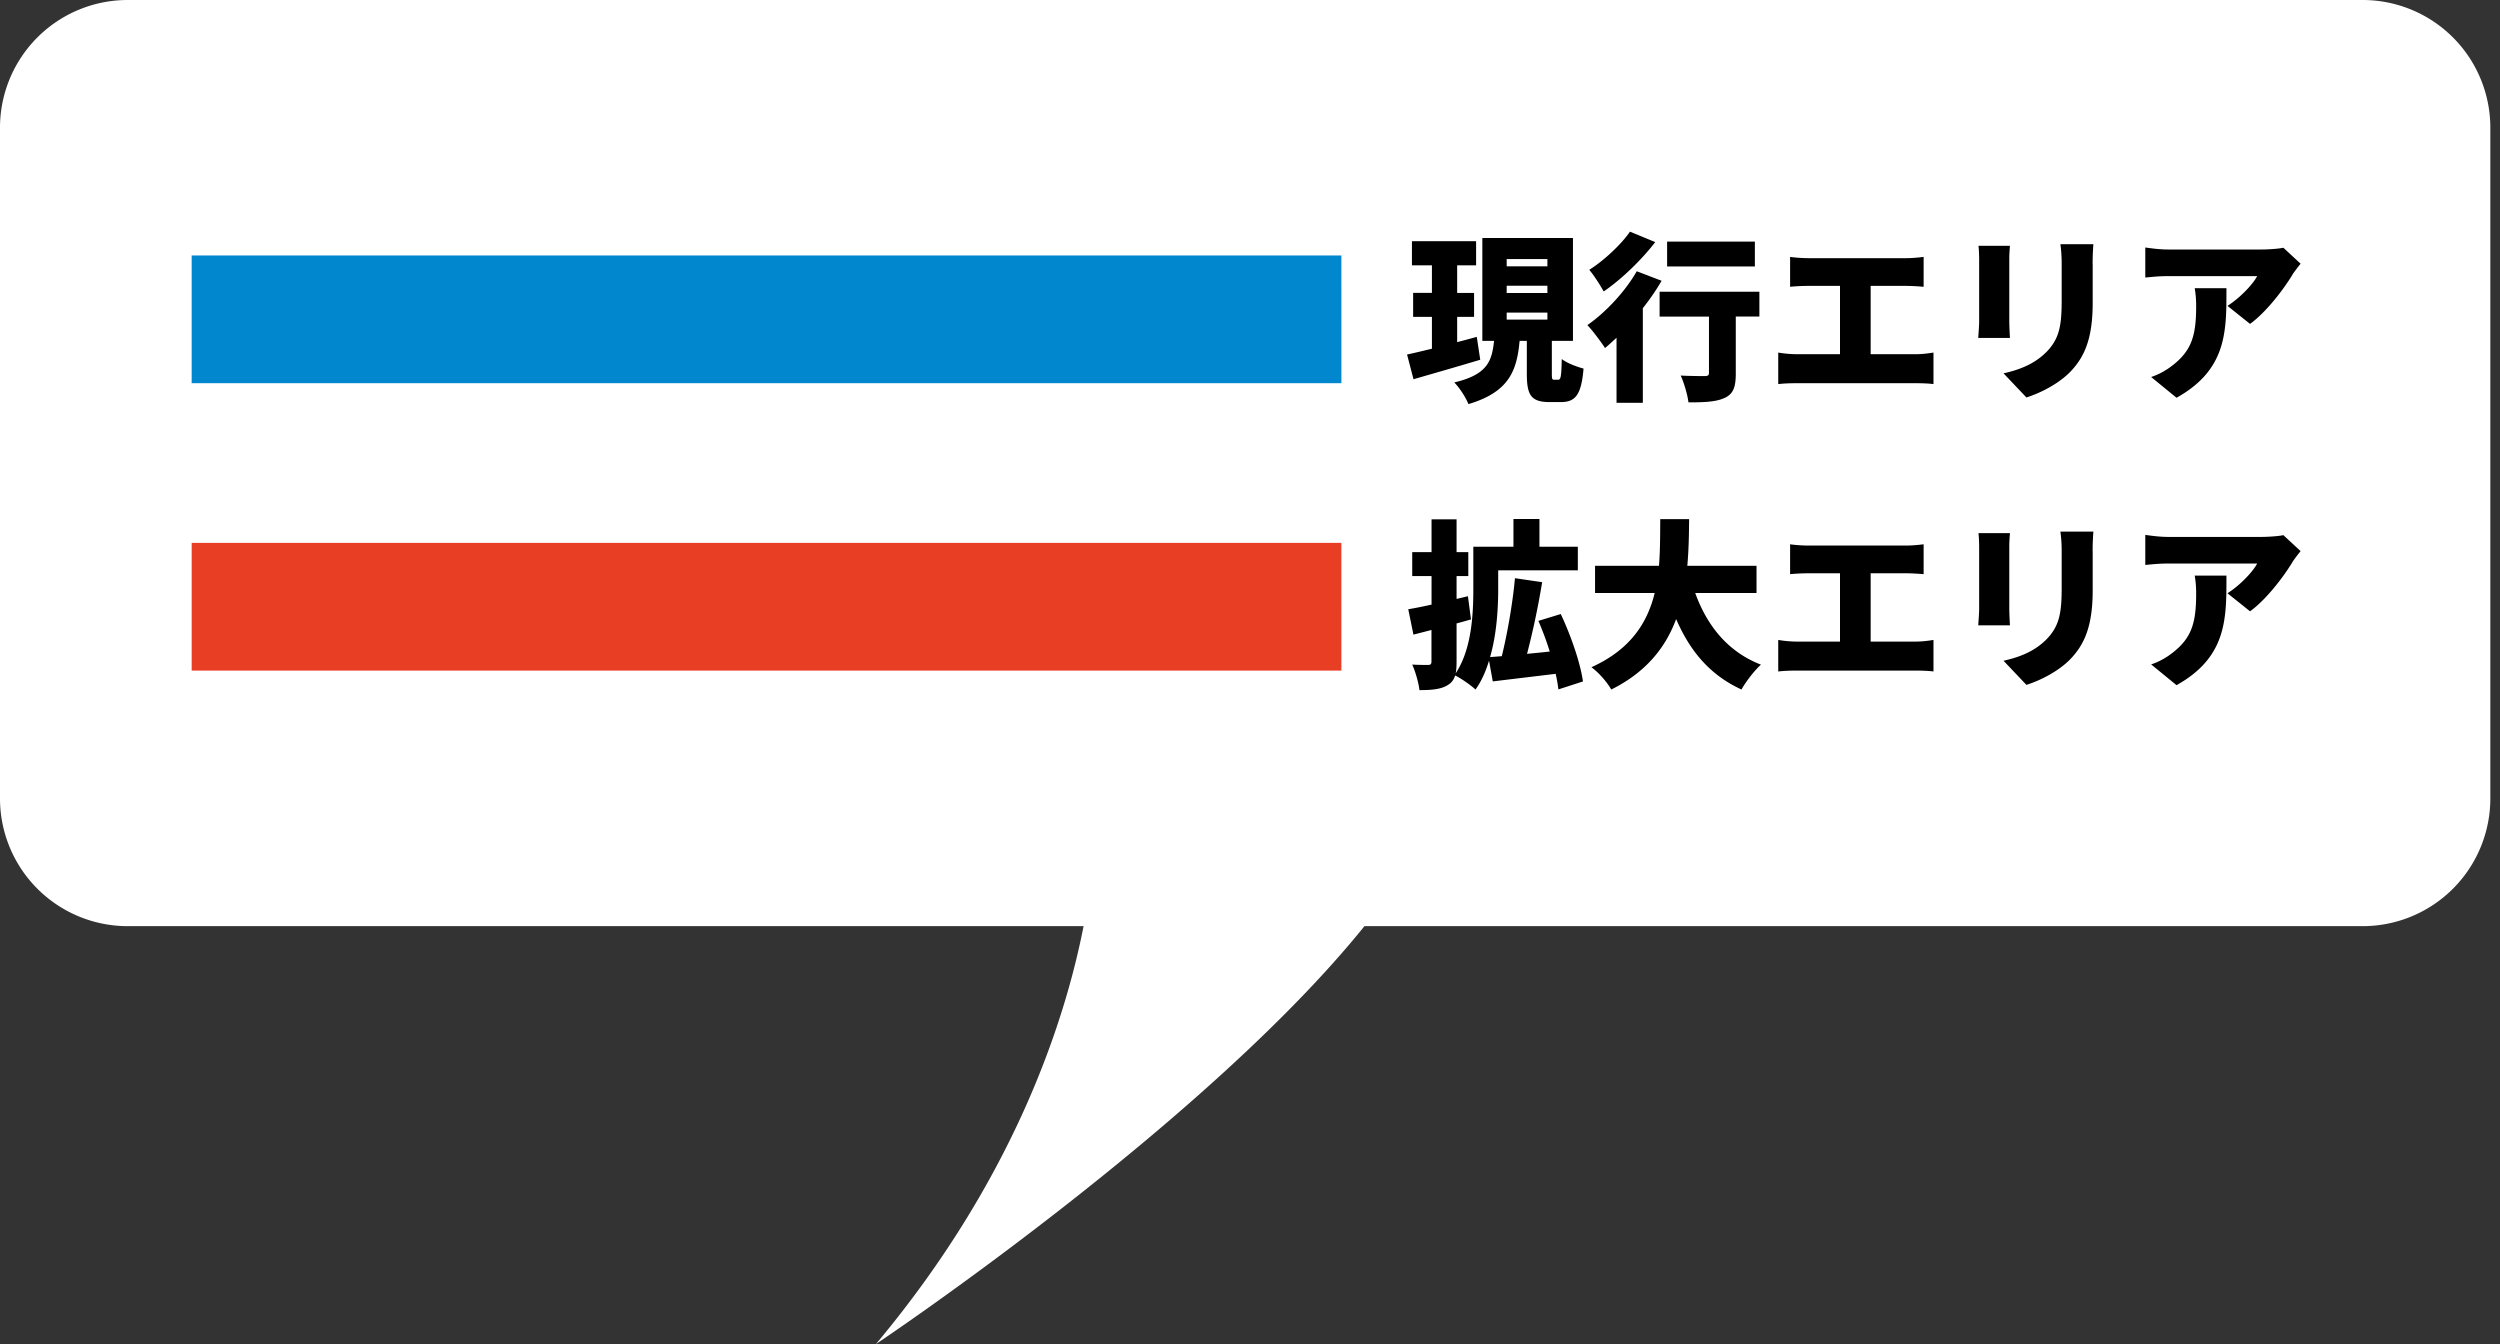
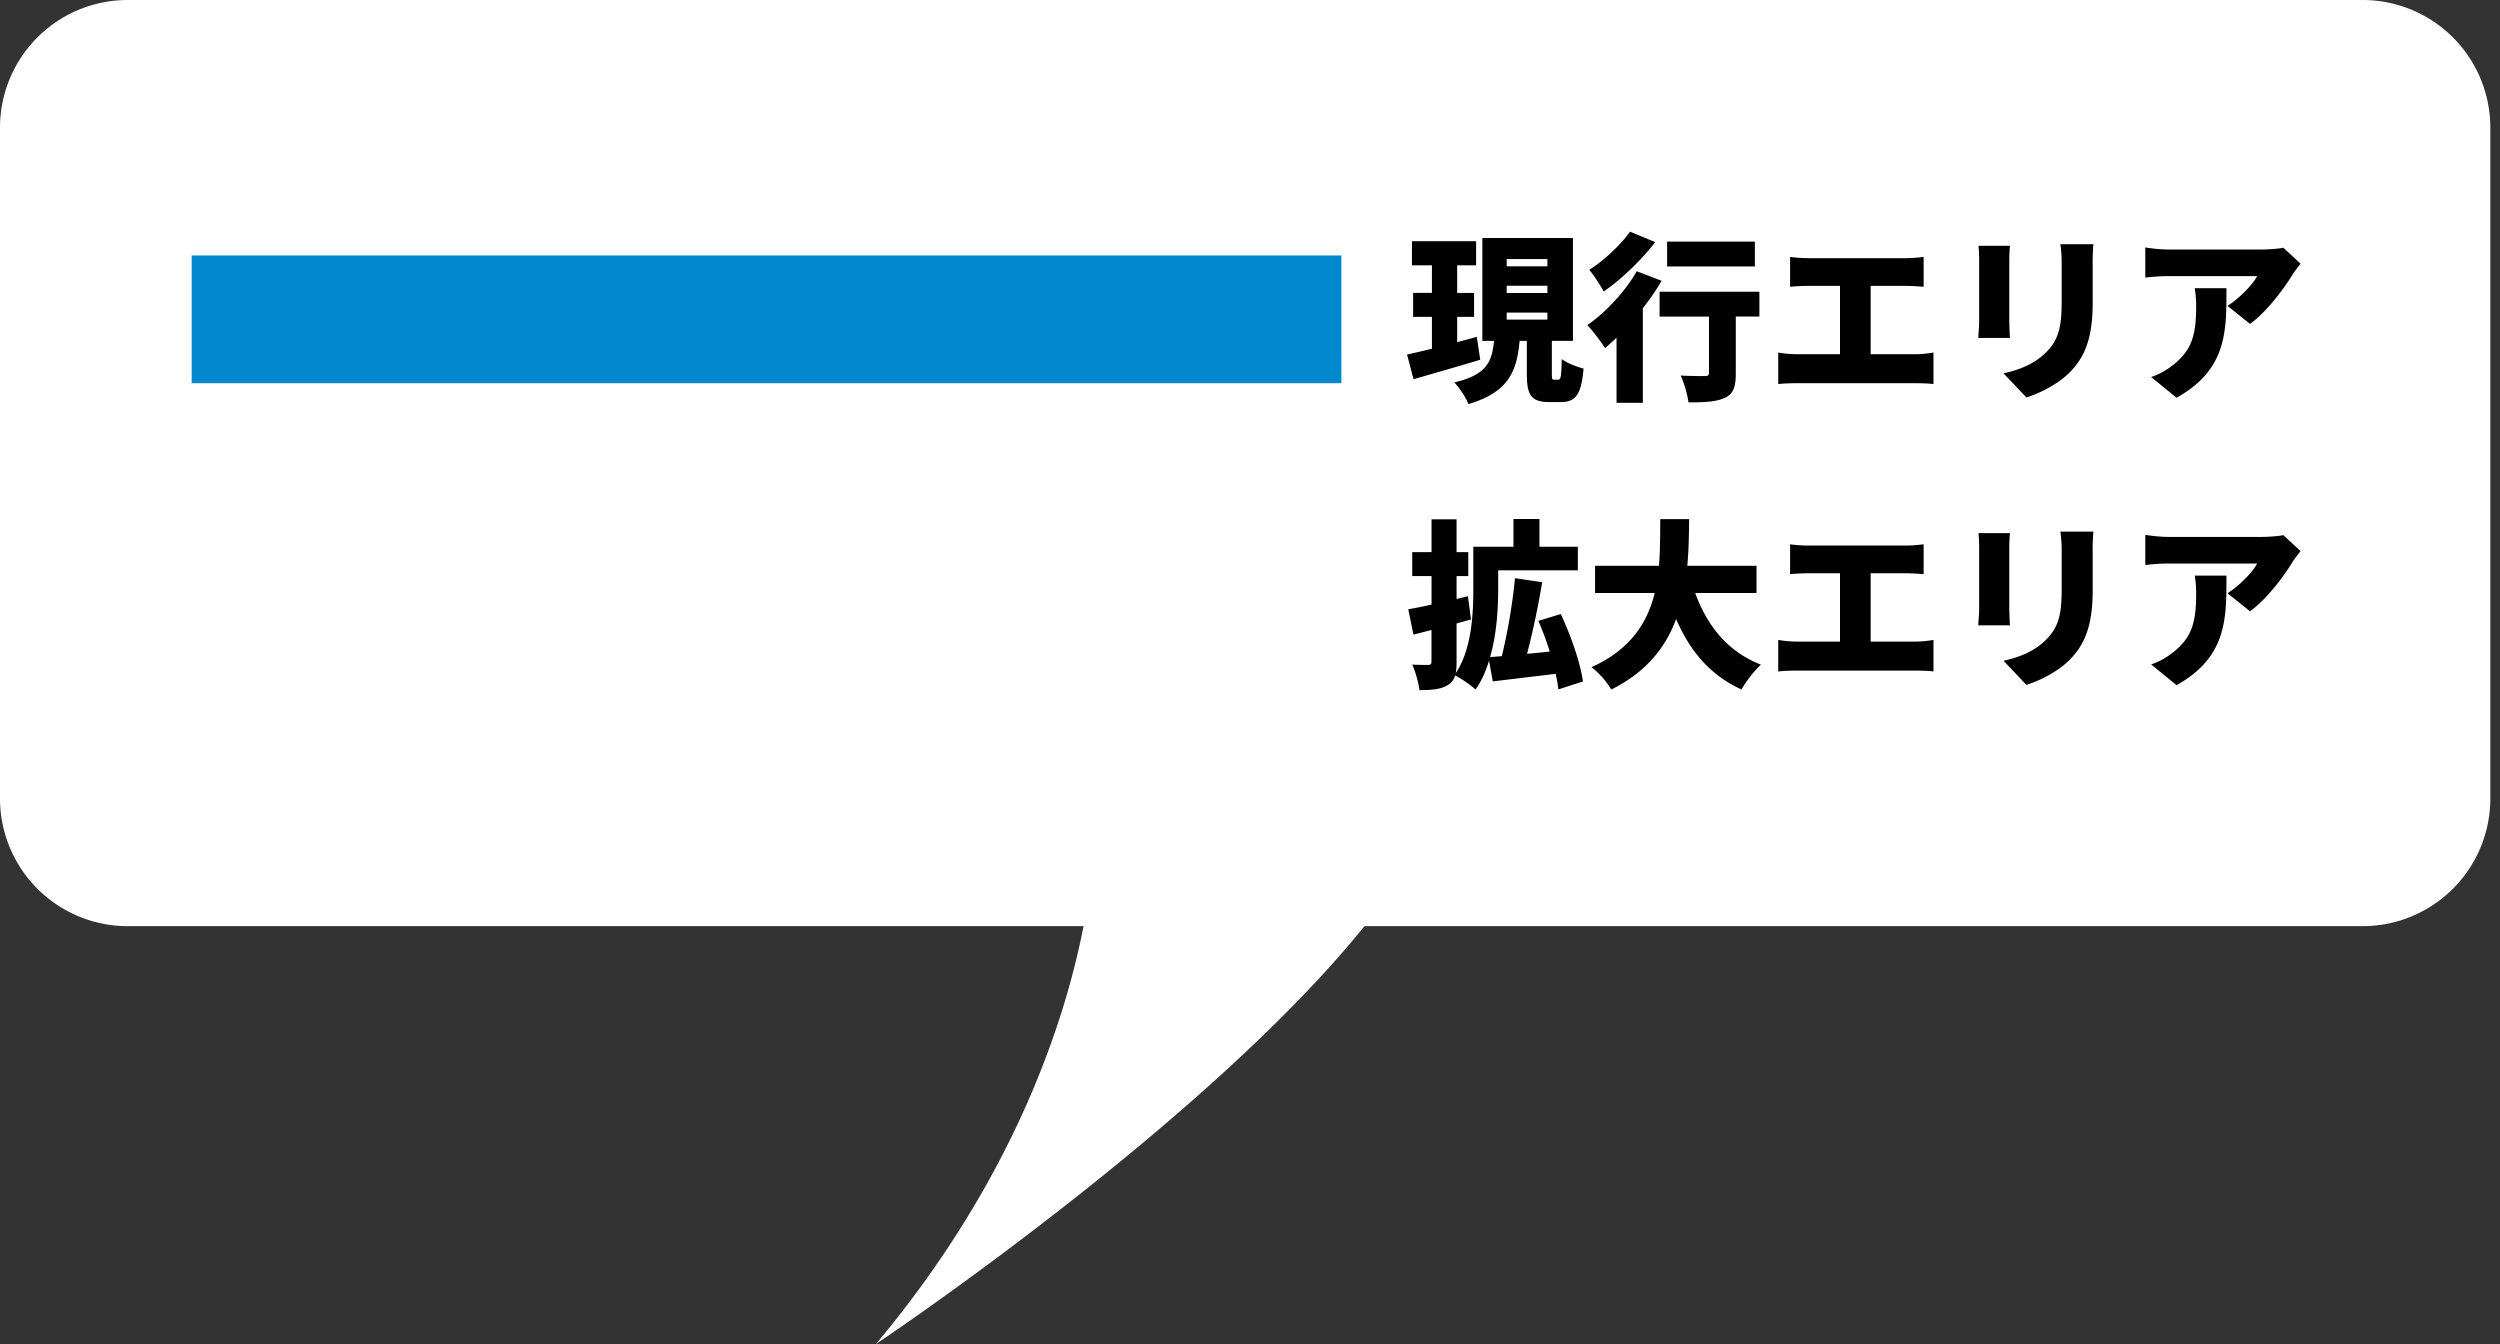
<svg xmlns="http://www.w3.org/2000/svg" width="186" height="100" fill="none">
  <rect width="100%" height="100%" fill="#333333" stroke="none" />
  <path fill="#fff" d="M175.783 0H9.503A9.503 9.503 0 0 0 0 9.504v49.899a9.503 9.503 0 0 0 9.504 9.503h71.114C79.215 76.063 75.42 87.758 65.167 100c0 0 24.44-16.318 36.348-31.094h74.262a9.503 9.503 0 0 0 9.504-9.503v-49.9A9.503 9.503 0 0 0 175.777 0z" />
  <path fill="#0087CE" d="M99.799 19.007H14.26v9.504H99.8z" />
-   <path fill="#E83F24" d="M99.799 40.39H14.26v9.504H99.8z" />
  <path fill="#000" d="M110.124 26.767c-1.688.508-3.528 1.034-4.959 1.447l-.48-1.839c.519-.106 1.168-.268 1.85-.43v-2.37h-1.398V21.79h1.398V19.74h-1.487v-1.794h4.774v1.794h-1.409v2.052h1.258v1.783h-1.258v1.879c.481-.123.979-.257 1.459-.392l.258 1.706zm5.803 1.486c.19 0 .24-.212.268-1.542.363.296 1.141.587 1.621.71-.162 1.945-.603 2.493-1.677 2.493h-.855c-1.398 0-1.688-.548-1.688-2.119v-2.437h-.537c-.201 2.214-.777 3.807-3.807 4.707-.19-.481-.671-1.236-1.057-1.61 2.482-.587 2.801-1.593 2.963-3.097h-.872v-7.653h6.742v7.653h-1.571v2.426c0 .43.028.47.19.47zm-3.83-8.44h3.03v-.538h-3.03zm0 1.984h3.03v-.537h-3.03zm0 1.979h3.03v-.52h-3.03zm11.522-2.88c-.386.671-.872 1.37-1.392 2.035v7.039h-1.957v-4.841c-.296.268-.575.536-.855.765-.268-.413-.922-1.302-1.314-1.705 1.353-.939 2.812-2.493 3.673-4.008l1.851.71zm-.47-2.884c-1.017 1.325-2.504 2.762-3.834 3.673-.241-.442-.738-1.219-1.074-1.61 1.113-.699 2.398-1.918 3.03-2.84zm7.749 5.54h-1.756v4.238c0 .989-.173 1.526-.844 1.822-.643.296-1.543.324-2.678.324-.067-.576-.324-1.436-.575-1.995.654.039 1.543.039 1.783.039s.319-.056.319-.24v-4.182h-3.673v-1.85h7.424v1.85zm-.336-3.729h-6.529v-1.85h6.529zm3.975-.615h7.267c.403 0 .895-.039 1.314-.095v2.225c-.43-.039-.922-.067-1.314-.067h-2.627v5.082h3.349c.508 0 .978-.067 1.325-.123v2.348c-.386-.056-.99-.067-1.325-.067h-8.833c-.414 0-.923.01-1.392.067V26.23c.442.078.961.123 1.392.123h3.203V21.27h-2.359c-.414 0-1.006.028-1.353.067v-2.225c.347.056.939.095 1.353.095m14.954.135v4.556c0 .335.028.9.05 1.246h-2.359c.012-.268.067-.844.067-1.258v-4.544c0-.258-.011-.722-.05-1.057h2.342c-.027.335-.05.576-.05 1.056m6.205.268v2.924c0 2.694-.626 4.036-1.649 5.11-.9.938-2.303 1.62-3.281 1.928l-1.705-1.795c1.397-.307 2.437-.805 3.242-1.638.9-.95 1.085-1.9 1.085-3.75v-2.774c0-.592-.04-1.045-.095-1.447h2.454c-.028.402-.056.855-.056 1.447zm14.871.816c-.682 1.124-1.957 2.8-3.164 3.673l-1.678-1.342c.99-.631 1.918-1.649 2.209-2.213h-6.619c-.587 0-1.007.039-1.705.106v-2.236c.548.078 1.112.15 1.705.15h6.954c.442 0 1.331-.055 1.61-.134l1.286 1.191c-.162.201-.47.593-.604.805zm-8.632 9.168-1.889-1.543a5.3 5.3 0 0 0 1.526-.816c1.487-1.124 1.822-2.264 1.822-4.45 0-.47-.028-.855-.106-1.341h2.359c0 3.147.067 6.043-3.712 8.15m-45.991 21.69c-.04-.335-.107-.737-.202-1.15-1.649.2-3.348.402-4.679.564l-.279-1.543c-.241.788-.559 1.526-1.007 2.147-.324-.308-1.073-.833-1.515-1.046-.095.308-.257.537-.525.699-.492.324-1.191.391-2.13.391-.056-.52-.296-1.37-.537-1.9.481.027 1.018.027 1.191.027s.24-.067.24-.257V46.87l-1.341.347-.386-1.89a28 28 0 0 0 1.733-.346V42.86h-1.437v-1.783h1.437V38.64h1.862v2.438h.872v1.783h-.872v1.7l.844-.202.229 1.728c-.347.095-.71.201-1.073.296v2.84c0 .346-.017.632-.067.872 1.207-1.822 1.313-4.439 1.313-6.284v-3.136h2.986v-2.063h1.934v2.063h2.856v1.756h-5.925v1.392c0 1.42-.107 3.348-.604 5.065l.872-.068c.414-1.677.816-3.969.978-5.802l2.024.296a59 59 0 0 1-1.124 5.333c.548-.056 1.113-.106 1.689-.173a23 23 0 0 0-.845-2.281l1.666-.509c.749 1.593 1.46 3.634 1.65 5.015l-1.823.592zm10.18-7.166c.872 2.426 2.426 4.383 4.891 5.333-.481.43-1.14 1.286-1.448 1.85-2.359-1.084-3.835-2.867-4.863-5.243-.761 2.063-2.186 3.93-4.825 5.244-.307-.537-.9-1.236-1.476-1.66 2.935-1.326 4.171-3.338 4.707-5.524h-4.438v-2.024h4.757c.095-1.18.084-2.359.095-3.471h2.147c-.011 1.112-.028 2.292-.134 3.471h5.148v2.024h-4.561m8.413-3.528h7.267c.403 0 .895-.039 1.314-.095v2.225c-.43-.039-.922-.067-1.314-.067h-2.627v5.082h3.349c.508 0 .978-.067 1.325-.123v2.348c-.386-.056-.99-.067-1.325-.067h-8.833c-.414 0-.923.01-1.392.067v-2.348c.442.078.961.123 1.392.123h3.203v-5.082h-2.359c-.414 0-1.006.028-1.353.067v-2.225c.347.056.939.095 1.353.095m14.954.135v4.556c0 .335.028.9.05 1.246h-2.359c.012-.268.067-.844.067-1.258v-4.544c0-.258-.011-.722-.05-1.057h2.342c-.027.335-.05.576-.05 1.057m6.205.268v2.924c0 2.694-.626 4.036-1.649 5.11-.9.938-2.303 1.62-3.281 1.928l-1.705-1.795c1.397-.307 2.437-.805 3.242-1.638.9-.95 1.085-1.9 1.085-3.75v-2.774c0-.592-.04-1.045-.095-1.447h2.454c-.028.402-.056.855-.056 1.447zm14.871.816c-.682 1.124-1.957 2.8-3.164 3.673l-1.678-1.342c.99-.631 1.918-1.649 2.209-2.213h-6.619c-.587 0-1.007.039-1.705.106v-2.236c.548.078 1.112.15 1.705.15h6.954c.442 0 1.331-.055 1.61-.134l1.286 1.191a12 12 0 0 0-.604.805zm-8.632 9.168-1.889-1.543a5.3 5.3 0 0 0 1.526-.816c1.487-1.123 1.822-2.264 1.822-4.45 0-.47-.028-.855-.106-1.341h2.359c0 3.147.067 6.043-3.712 8.15" />
</svg>